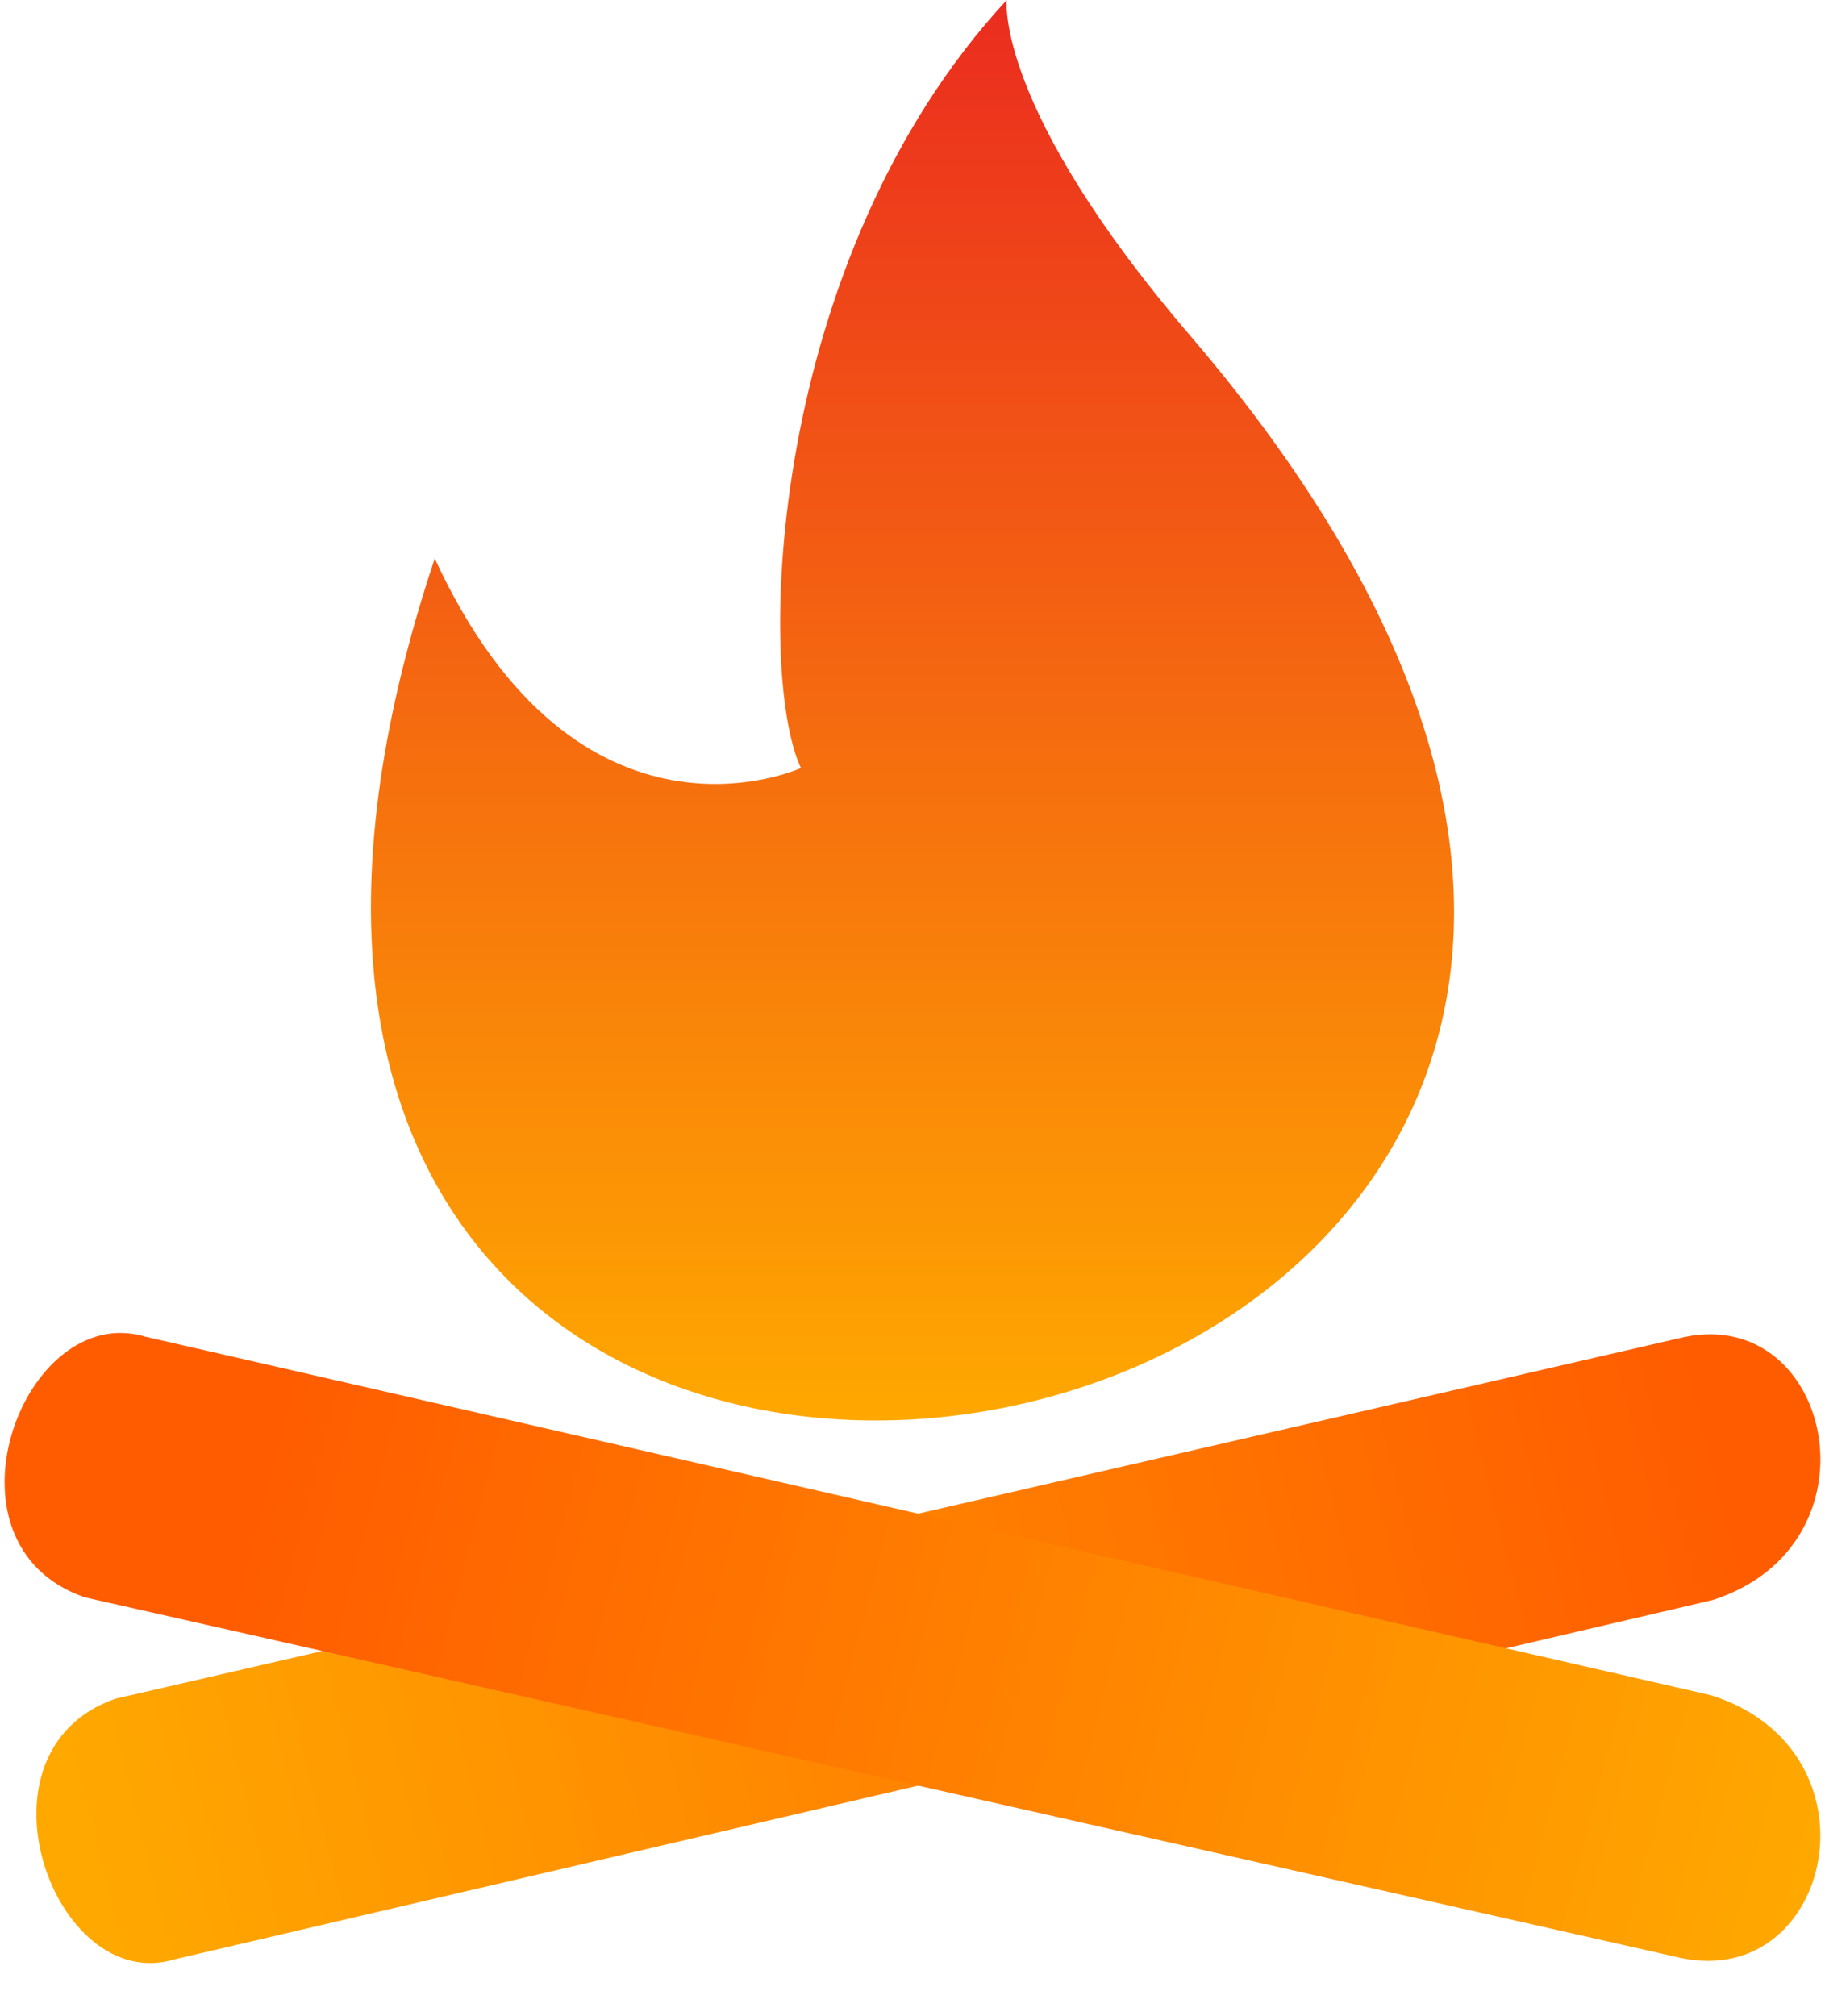
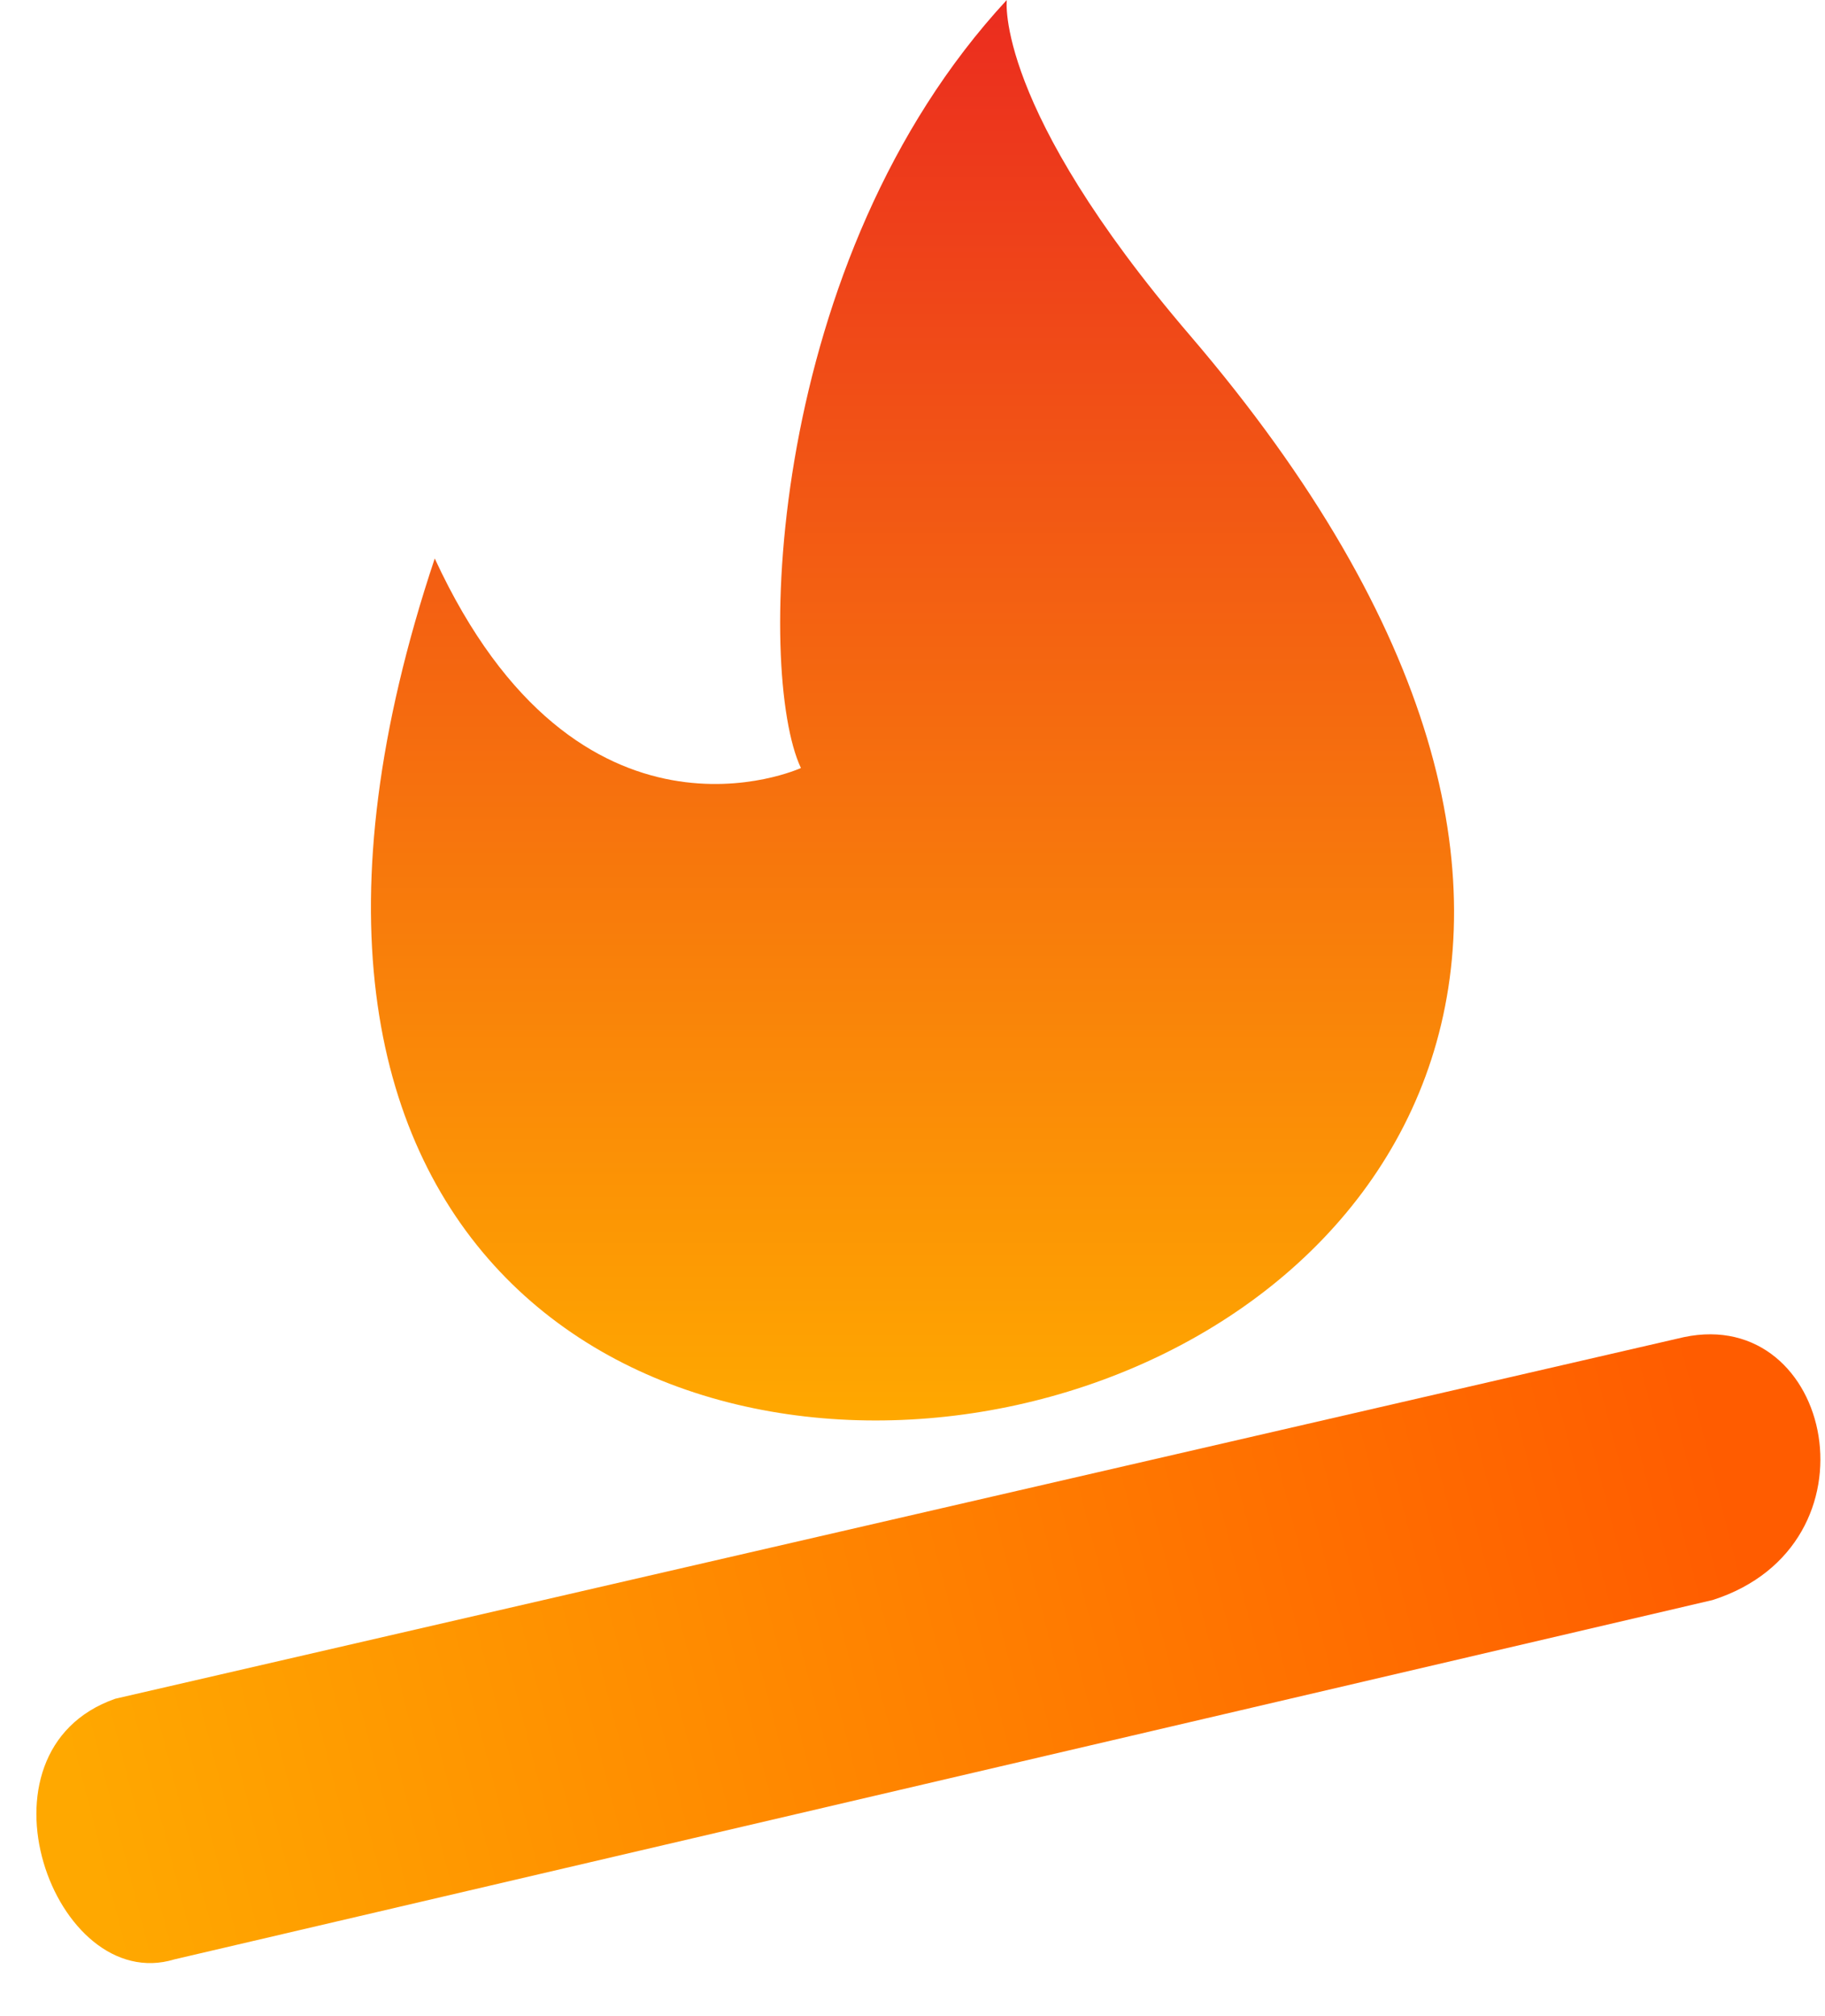
<svg xmlns="http://www.w3.org/2000/svg" width="861" height="951" viewBox="0 0 861 951" fill="none">
  <path d="M82.272 924.184L808.05 754.672C888.915 728.674 864.819 615.87 794.424 630.689L54.35 801.256C-16.356 826.07 25.604 941.43 82.272 924.184Z" fill="url(#paint0_linear_3_21)" />
-   <path d="M68.475 630.462L807.144 799.572C889.441 825.526 864.851 938.345 793.205 923.566L39.986 753.407C-31.971 728.633 10.803 613.247 68.475 630.462Z" fill="url(#paint1_linear_3_21)" />
  <path d="M561.356 158.136C468.962 50.277 474.978 0 474.978 0C361.527 122.469 356.8 317.56 377.857 362.251C377.857 362.251 273.001 410.379 205.102 263.416C-12.345 914.866 1035.73 711.913 561.356 158.136Z" fill="url(#paint2_linear_3_21)" />
  <defs>
    <linearGradient id="paint0_linear_3_21" x1="45.5" y1="886" x2="812.5" y2="690.5" gradientUnits="userSpaceOnUse">
      <stop stop-color="#FFA800" />
      <stop offset="1" stop-color="#FF5C00" />
    </linearGradient>
    <linearGradient id="paint1_linear_3_21" x1="851" y1="884" x2="124" y2="692.5" gradientUnits="userSpaceOnUse">
      <stop stop-color="#FFA800" />
      <stop offset="1" stop-color="#FF5C00" />
    </linearGradient>
    <linearGradient id="paint2_linear_3_21" x1="430.5" y1="0" x2="430.5" y2="670" gradientUnits="userSpaceOnUse">
      <stop stop-color="#EB2C1F" />
      <stop offset="1" stop-color="#FFA800" />
    </linearGradient>
  </defs>
</svg>